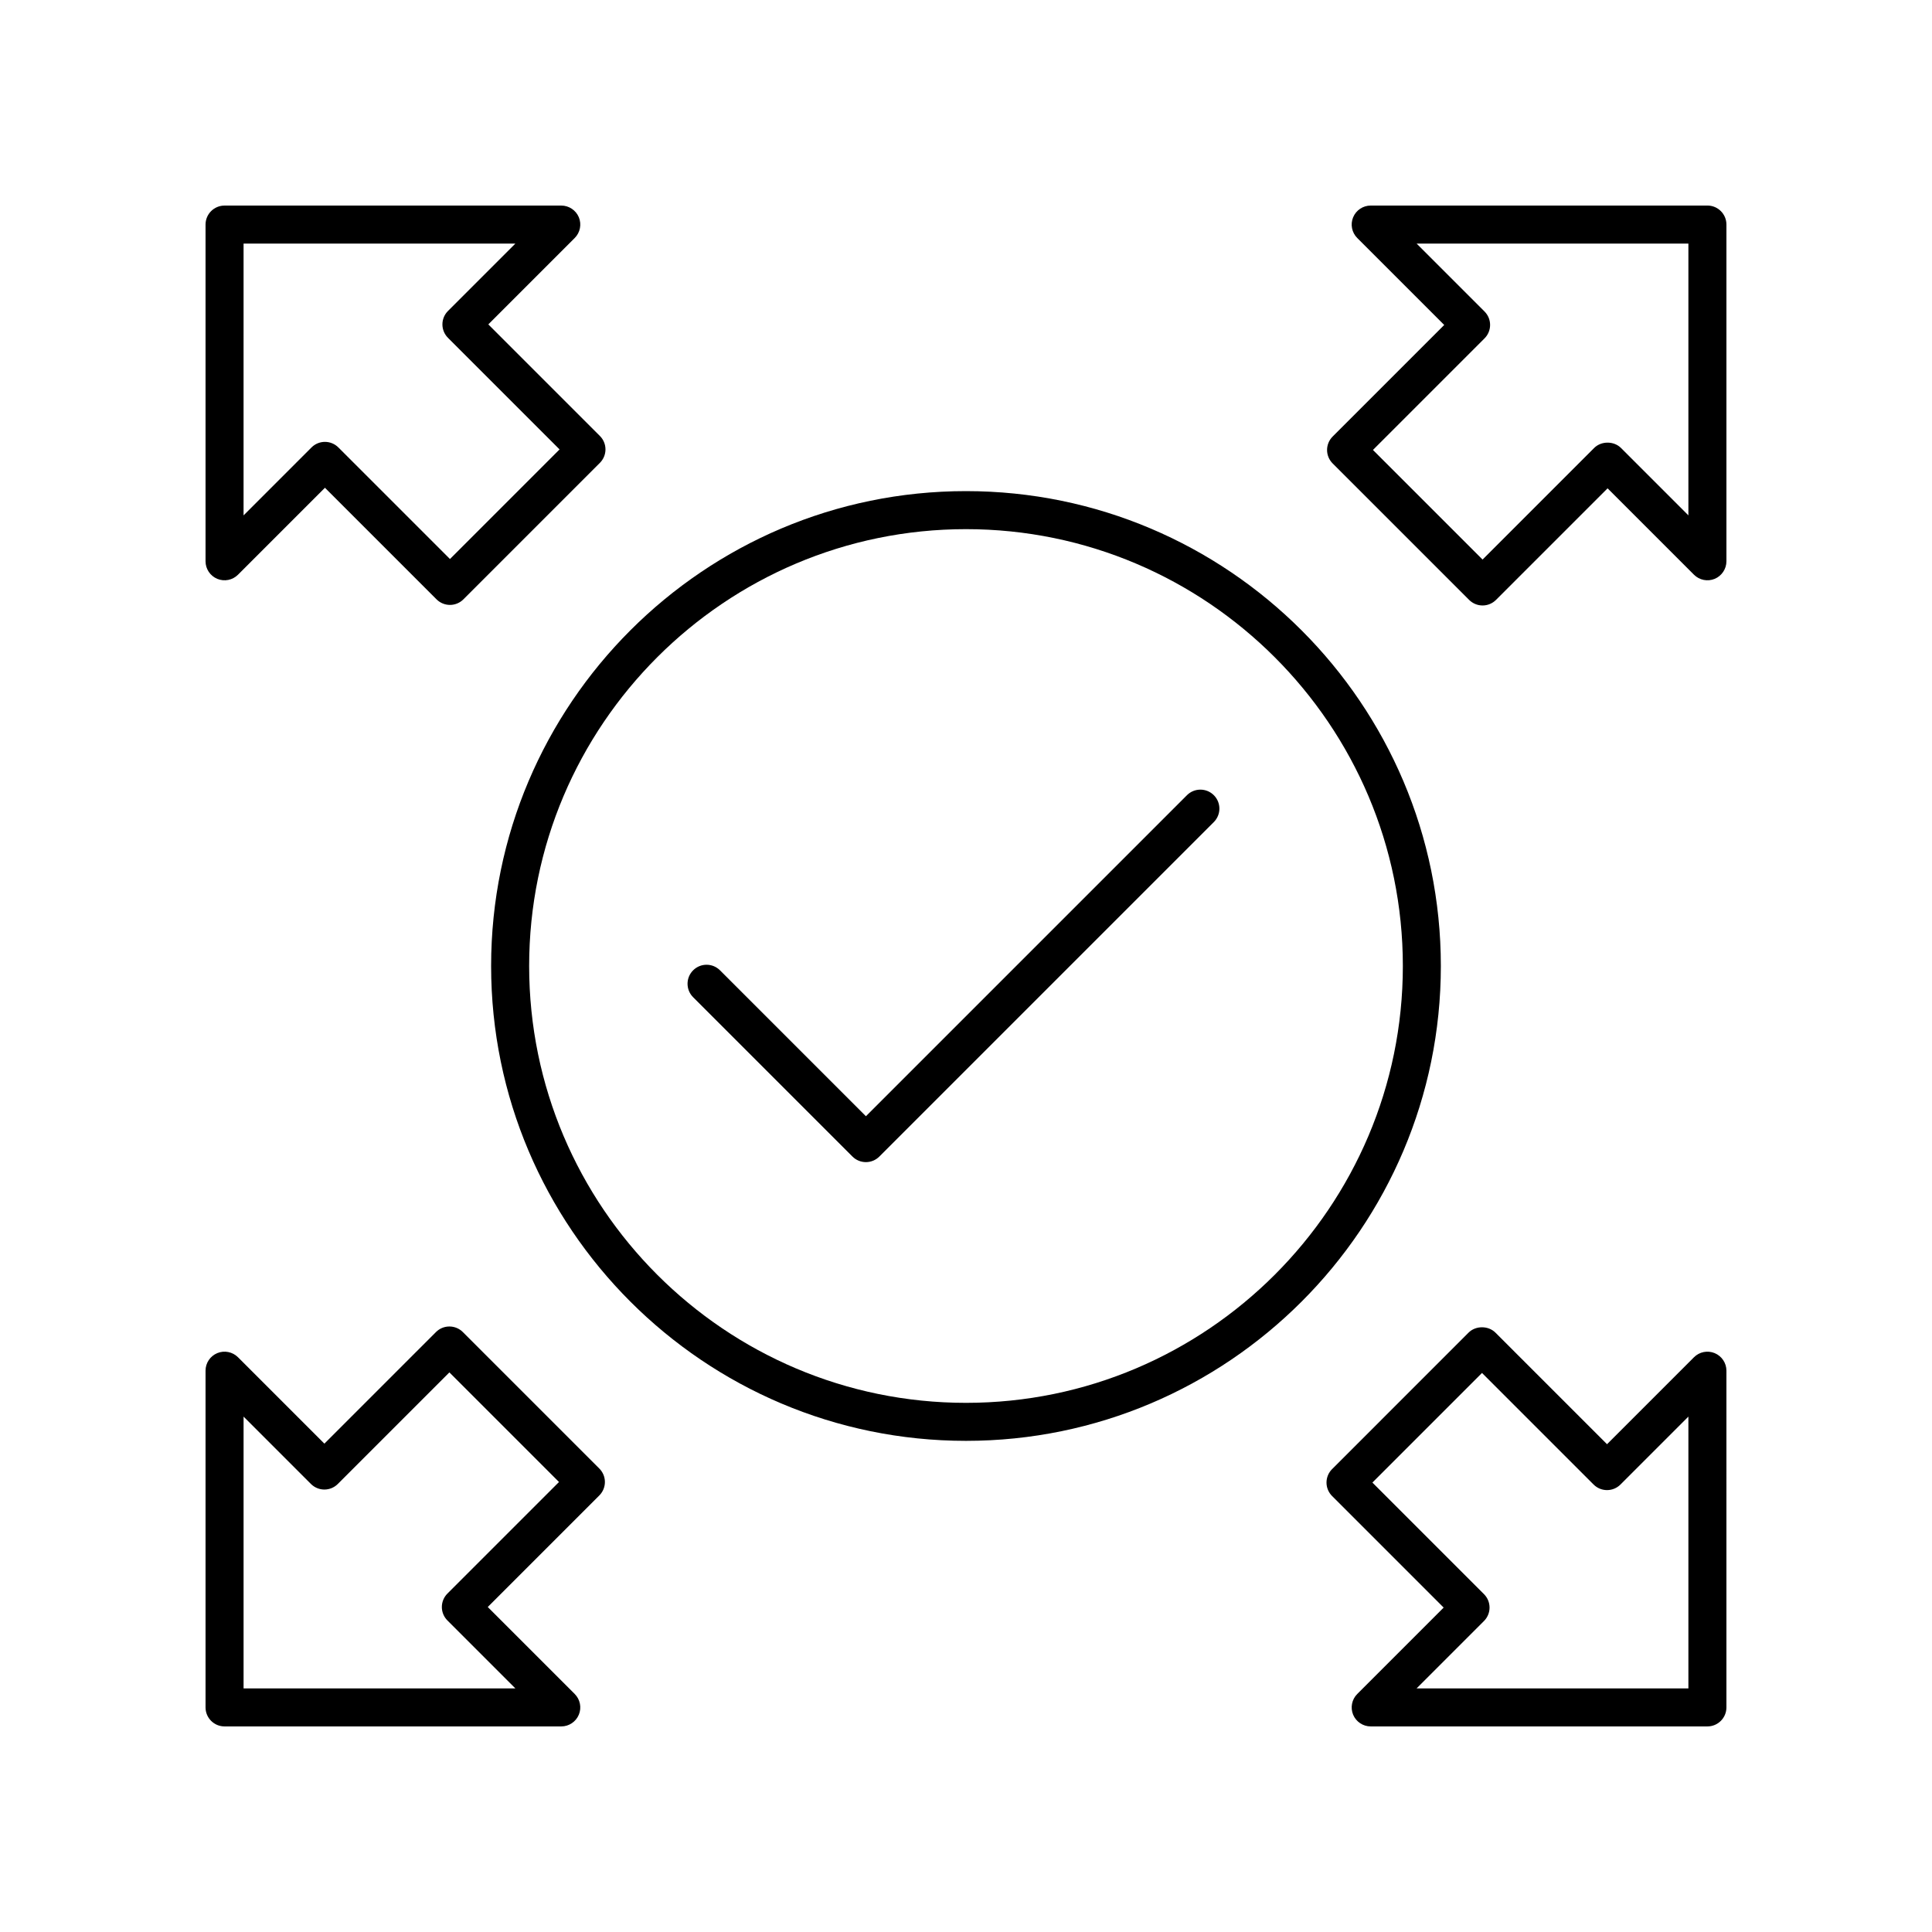
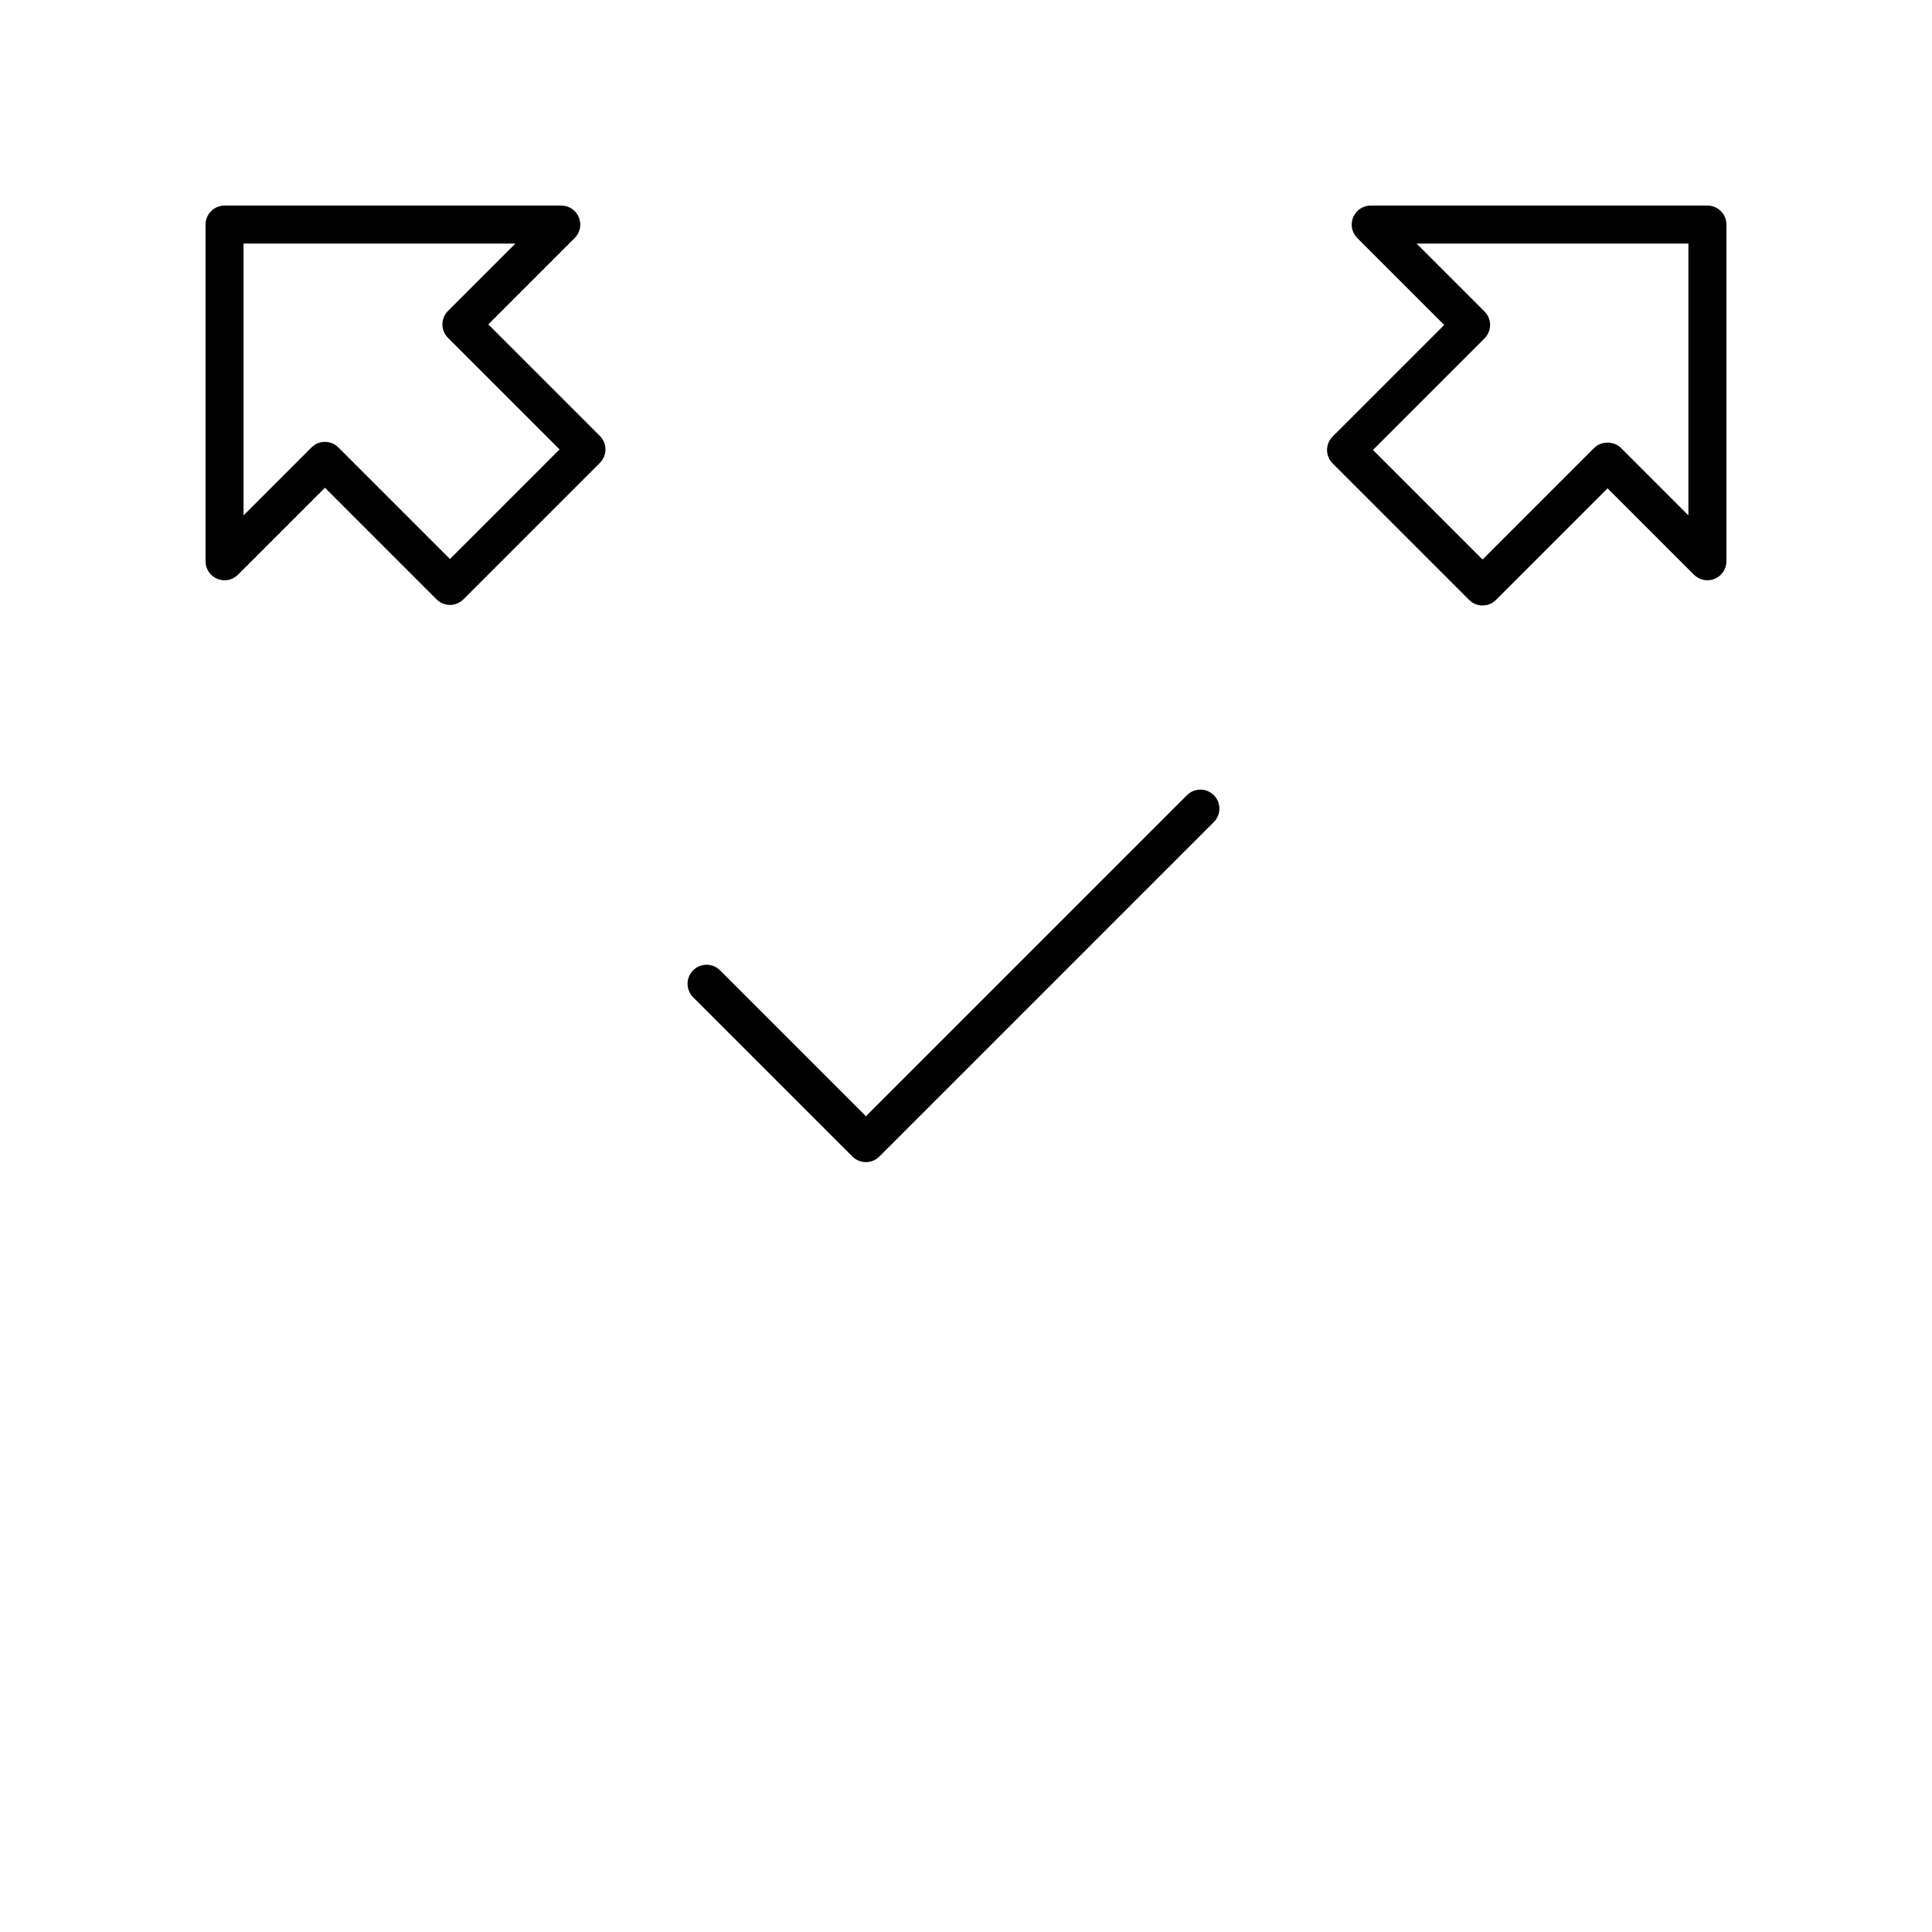
<svg xmlns="http://www.w3.org/2000/svg" fill="#000000" width="800px" height="800px" version="1.1" viewBox="144 144 512 512">
  <g>
    <path d="m201.58 297.4c1.883 0.777 4.047 0.348 5.492-1.094l23.043-23.043 29.57 29.57c0.945 0.945 2.227 1.477 3.562 1.477 1.336 0 2.617-0.531 3.562-1.477l36.172-36.172c0.945-0.945 1.477-2.227 1.477-3.562 0-1.336-0.531-2.617-1.477-3.562l-29.57-29.57 22.895-22.895c1.441-1.441 1.871-3.606 1.094-5.492-0.785-1.875-2.625-3.102-4.66-3.102h-89.23c-2.781 0-5.039 2.254-5.039 5.039v89.23c0 2.031 1.23 3.871 3.109 4.652zm6.969-88.848h72.027l-17.855 17.855c-0.945 0.945-1.477 2.227-1.477 3.562s0.531 2.617 1.477 3.562l29.57 29.57-29.047 29.047-29.57-29.57c-0.945-0.945-2.227-1.477-3.562-1.477s-2.617 0.531-3.562 1.477l-18.004 18.004z" />
    <path d="m601.52 203.51c0-2.781-2.254-5.039-5.039-5.039l-89.23 0.004c-2.035 0-3.875 1.227-4.656 3.109-0.781 1.883-0.348 4.051 1.094 5.492l23.043 23.043-29.57 29.57c-0.945 0.945-1.477 2.227-1.477 3.562 0 1.336 0.531 2.617 1.477 3.562l36.172 36.168c0.945 0.945 2.227 1.477 3.562 1.477 1.336 0 2.617-0.531 3.562-1.477l29.57-29.57 22.895 22.895c1.441 1.438 3.602 1.871 5.492 1.094 1.875-0.785 3.106-2.625 3.106-4.66zm-10.078 77.066-17.855-17.855c-1.891-1.891-5.234-1.891-7.125 0l-29.57 29.57-29.047-29.047 29.57-29.57c1.969-1.969 1.969-5.156 0-7.125l-18-18h72.027z" />
-     <path d="m601.52 507.25c0-2.035-1.227-3.875-3.109-4.656-1.891-0.781-4.051-0.348-5.492 1.094l-23.043 23.043-29.57-29.57c-1.891-1.891-5.234-1.891-7.125 0l-36.168 36.172c-0.945 0.945-1.477 2.227-1.477 3.562 0 1.336 0.531 2.617 1.477 3.562l29.57 29.57-22.895 22.895c-1.441 1.441-1.871 3.606-1.094 5.492 0.781 1.875 2.621 3.106 4.656 3.106h89.23c2.781 0 5.039-2.254 5.039-5.039zm-10.078 84.191h-72.027l17.855-17.855c0.945-0.945 1.477-2.227 1.477-3.562 0-1.336-0.531-2.617-1.477-3.562l-29.57-29.57 29.047-29.047 29.57 29.57c1.969 1.969 5.156 1.969 7.125 0l18-18z" />
-     <path d="m203.51 601.52h89.23c2.035 0 3.875-1.227 4.656-3.109 0.781-1.883 0.348-4.051-1.094-5.492l-23.043-23.043 29.57-29.57c0.945-0.945 1.477-2.227 1.477-3.562 0-1.336-0.531-2.617-1.477-3.562l-36.172-36.172c-1.969-1.969-5.156-1.969-7.125 0l-29.57 29.57-22.891-22.895c-1.445-1.441-3.609-1.875-5.492-1.094s-3.109 2.617-3.109 4.656v89.234c0 2.781 2.258 5.039 5.039 5.039zm5.039-82.105 17.852 17.852c0.945 0.945 2.227 1.477 3.562 1.477 1.336 0 2.617-0.531 3.562-1.477l29.57-29.57 29.047 29.047-29.57 29.57c-0.945 0.945-1.477 2.227-1.477 3.562 0 1.336 0.531 2.617 1.477 3.562l18.004 18.004h-72.027z" />
    <path d="m458.55 354.74-85.074 85.074-38.668-38.668c-1.969-1.969-5.156-1.969-7.125 0s-1.969 5.156 0 7.125l42.227 42.227c0.984 0.984 2.273 1.477 3.562 1.477 1.289 0 2.578-0.492 3.562-1.477l88.641-88.641c1.969-1.969 1.969-5.156 0-7.125-1.969-1.961-5.156-1.961-7.125 0.008z" />
-     <path d="m525.84 400c0-69.391-56.453-125.85-125.85-125.85-69.391 0-125.84 56.453-125.84 125.85 0 69.391 56.453 125.84 125.85 125.84 69.391 0 125.84-56.453 125.84-125.84zm-125.84 115.77c-63.836 0-115.77-51.934-115.77-115.77-0.004-63.84 51.93-115.77 115.77-115.77 63.836 0 115.77 51.934 115.77 115.77 0 63.836-51.934 115.77-115.77 115.77z" />
  </g>
</svg>